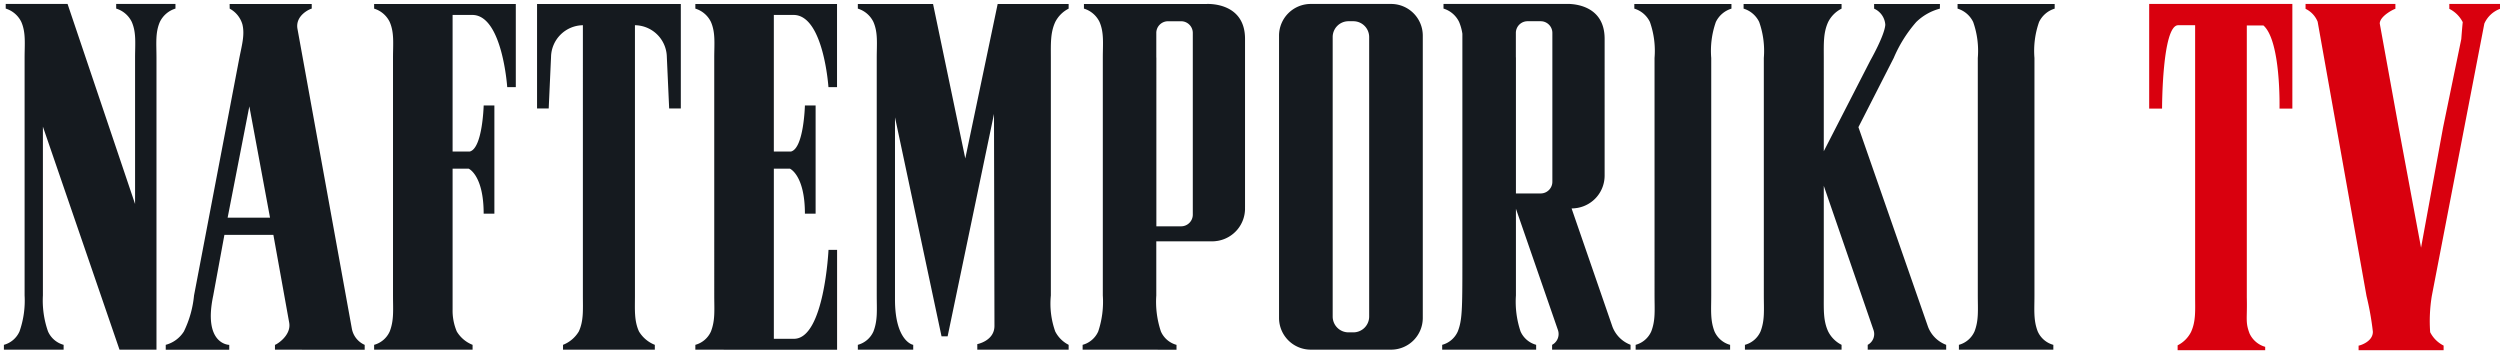
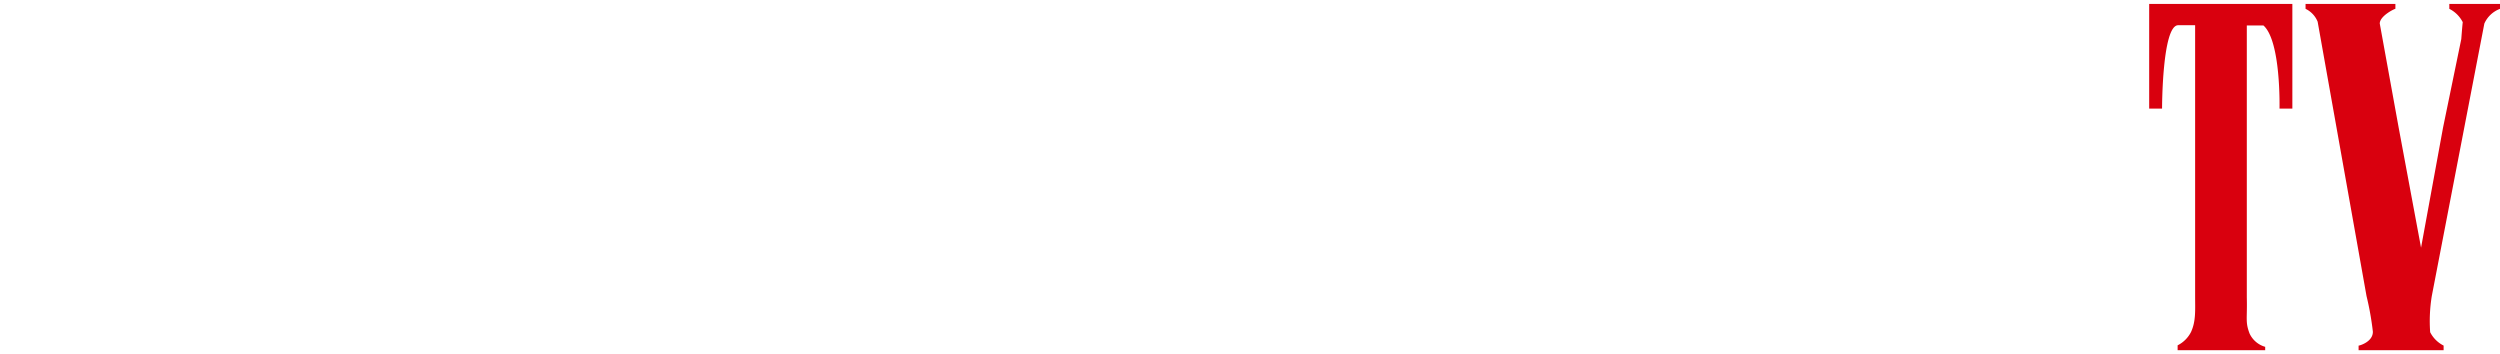
<svg xmlns="http://www.w3.org/2000/svg" width="320.5" height="45.331" viewBox="0 0 320.5 45.331">
  <g id="Group_29205" data-name="Group 29205" transform="translate(0.5 0.508)">
    <path id="Path_13047" data-name="Path 13047" d="M287.6,4.5c.141-1.857.188-2.162.188-2.162A3.881,3.881,0,0,0,286.065.624V0h6.5V.624a3.565,3.565,0,0,0-2.008,1.886L283.82,37.436a19.937,19.937,0,0,0-.21,4.643,3.881,3.881,0,0,0,1.724,1.716v.593h-10.9V43.8c.14,0,1.842-.488,1.831-1.784a36.837,36.837,0,0,0-.815-4.579l-6.264-35.16A3.123,3.123,0,0,0,267.635.624V0h11.518V.624c-.141,0-2.005.921-2.005,1.886l2.427,13.358,2.867,15.378,2.821-15.4ZM262.234,2.756c2.271,2,2.061,10.662,2.061,10.662h1.648V0H247.588V13.418h1.651s0-10.692,2.065-10.692h2.174v34.7c0,1.848.112,3.236-.524,4.623a3.885,3.885,0,0,1-1.72,1.715v.624H262.46v-.432a3.149,3.149,0,0,1-2.006-1.716c-.56-1.492-.281-1.8-.35-4.622V2.756Z" transform="translate(27.437 0)" fill="#d9000e" />
-     <path id="Union_1" data-name="Union 1" d="M250.632,44.324V43.7a3.065,3.065,0,0,0,2-1.716c.562-1.451.422-2.765.422-4.614V6.924a11.1,11.1,0,0,0-.594-4.612,3.278,3.278,0,0,0-2-1.714V.007h12.449V.6a3.277,3.277,0,0,0-2,1.714,11.139,11.139,0,0,0-.592,4.612V37.372c0,1.849-.142,3.163.421,4.614a3.065,3.065,0,0,0,2,1.716v.622Zm-11.691,0V43.7a1.563,1.563,0,0,0,.75-1.877l-6.382-18.509V37.376c0,1.842-.071,3.228.562,4.61a3.868,3.868,0,0,0,1.718,1.714v.624H223.2V43.7a3.049,3.049,0,0,0,2-1.714c.562-1.447.422-2.769.422-4.61V6.924a11.161,11.161,0,0,0-.594-4.612,3.285,3.285,0,0,0-2-1.714V.007h12.561V.6a3.875,3.875,0,0,0-1.718,1.714c-.633,1.384-.562,2.767-.562,4.612V18.88l5.975-11.643s1.814-3.18,1.912-4.564A2.435,2.435,0,0,0,239.761.6l0-.591H248.2L248.193.6a6.841,6.841,0,0,0-3.029,1.714,17.2,17.2,0,0,0-2.891,4.614l.019-.036-.019.036-4.524,8.866,8.926,25.6A3.978,3.978,0,0,0,249,43.7v.624Zm-29.751,0V43.7a3.059,3.059,0,0,0,2-1.716c.562-1.451.422-2.765.422-4.614V6.924a11.148,11.148,0,0,0-.592-4.612,3.279,3.279,0,0,0-2-1.714V.007h12.452V.6a3.28,3.28,0,0,0-2,1.714,11.148,11.148,0,0,0-.592,4.612V37.372c0,1.849-.142,3.163.42,4.614a3.07,3.07,0,0,0,2,1.716v.622Zm-84.4,0v-.715s2.2-.414,2.2-2.334L126.93,14.1l-5.945,28.514h-.78l-5.967-28.081v23.4c.013,5.186,2.2,5.765,2.337,5.765v.622h-7.1V43.7a3.061,3.061,0,0,0,2-1.713c.562-1.451.423-2.772.423-4.614V6.926c0-1.846.175-3.232-.423-4.612a3.284,3.284,0,0,0-2-1.716V.007h9.643l4.132,19.8L127.4.007h9.1V.6a3.91,3.91,0,0,0-1.718,1.716c-.633,1.38-.563,2.765-.563,4.612V37.376a10.623,10.623,0,0,0,.563,4.614A3.923,3.923,0,0,0,136.5,43.7v.622Zm-36.146,0V43.7a3.068,3.068,0,0,0,2-1.716c.562-1.451.422-2.765.422-4.614V6.924c0-1.844.175-3.23-.422-4.612a3.283,3.283,0,0,0-2-1.714V.007h18.163V10.662h-1.1s-.611-9.133-4.4-9.252H98.706V18.918h2.2c1.647-.413,1.784-5.9,1.784-5.9h1.372v13.87h-1.372c0-4.943-1.922-5.771-1.922-5.771h-2.06v21.81h2.607c3.868-.054,4.4-11.4,4.4-11.4h1.1v12.8Zm-16.965,0V43.7a4.1,4.1,0,0,0,2.026-1.716c.633-1.382.521-2.769.521-4.614V2.726a4.146,4.146,0,0,0-4.082,4.053l-.3,6.621H68.35V.007H86.781V13.4H85.287l-.3-6.621A4.144,4.144,0,0,0,80.9,2.726V37.372c0,1.845-.112,3.232.518,4.614A4.132,4.132,0,0,0,83.448,43.7v.622Zm-14.158,0H47.463V43.7a3.07,3.07,0,0,0,2-1.716c.562-1.447.42-2.765.42-4.61V6.924c0-1.842.178-3.227-.42-4.609a3.284,3.284,0,0,0-2-1.716V.007H65.626V10.662h-1.1s-.611-9.13-4.4-9.252H57.523V18.92h2.2c1.647-.413,1.784-5.907,1.784-5.907H62.88V26.881H61.505c0-4.941-1.922-5.765-1.922-5.765h-2.06V39.153a6.894,6.894,0,0,0,.535,2.834A4.117,4.117,0,0,0,60.085,43.7v.622Zm-22.771,0V43.7c.141,0,2.119-1.162,1.827-2.832L34.547,29.605,28.269,29.6l-1.434,7.791c-1.3,6.161,1.917,6.314,2.056,6.314v.622H20.748V43.7a3.96,3.96,0,0,0,2.327-1.713,13.441,13.441,0,0,0,1.3-4.614L30.124,7.242c.349-1.846.788-3.228.455-4.614A3.358,3.358,0,0,0,28.946.6L28.938.007H39.464V.6c-.138,0-2.135.819-1.83,2.583l6.979,38.472a2.824,2.824,0,0,0,1.64,2.049v.622ZM28.682,27.4h5.435L31.465,13.128ZM14.822,44.324,5,15.729V37.372a11.953,11.953,0,0,0,.656,4.614,3.063,3.063,0,0,0,2,1.714v.624H0V43.7a3.059,3.059,0,0,0,2-1.714,11.922,11.922,0,0,0,.654-4.614V6.921c0-1.846.177-3.23-.421-4.615a3.3,3.3,0,0,0-2-1.713V0H8.162l8.654,25.644V6.921c0-1.846.178-3.23-.422-4.615a3.293,3.293,0,0,0-2-1.713V0h7.6V.593a3.29,3.29,0,0,0-2,1.713c-.6,1.385-.433,2.769-.433,4.615v37.4Zm183.658-.006V43.7a1.568,1.568,0,0,0,.753-1.879l-5.391-15.567V37.369a11.952,11.952,0,0,0,.592,4.614,3.058,3.058,0,0,0,2,1.714v.622H184.388V43.7a3.054,3.054,0,0,0,2-1.714c.562-1.449.589-2.767.589-8.824V3.821a6.3,6.3,0,0,0-.42-1.515,3.285,3.285,0,0,0-2-1.713V0l15.714,0s4.942-.336,4.942,4.47V21.888a.235.235,0,0,0,0,.024c0,.033,0,.066,0,.1a4.2,4.2,0,0,1-3.4,4.118,1.6,1.6,0,0,1-.227.036c-.065.01-.133.019-.2.027-.109.013-.291.019-.352.021h-.057l5.239,15.166a3.987,3.987,0,0,0,2.321,2.315v.622Zm-4.646-40.6v3.1a.657.657,0,0,1,.008.1V24.293h3.171a1.5,1.5,0,0,0,1.5-1.5V3.714a1.5,1.5,0,0,0-1.5-1.5h-1.679A1.5,1.5,0,0,0,193.833,3.714Zm-26.309,40.6a4.065,4.065,0,0,1-4.052-4.053V4.051A4.063,4.063,0,0,1,167.524,0h10.327a4.061,4.061,0,0,1,4.05,4.049V40.266a4.063,4.063,0,0,1-4.05,4.053ZM170.35,4.24V40.077a2.025,2.025,0,0,0,2.026,2.024H173a2.025,2.025,0,0,0,2.027-2.024V4.24A2.028,2.028,0,0,0,173,2.214h-.621A2.028,2.028,0,0,0,170.35,4.24ZM138.292,44.319V43.7a3.065,3.065,0,0,0,2-1.714,12.009,12.009,0,0,0,.589-4.614V6.921c0-1.843.175-3.23-.42-4.612a3.282,3.282,0,0,0-2-1.713V.005l15.708,0s4.944-.335,4.944,4.47V26.1a.166.166,0,0,0-.005.027c0,.03.005.063.005.1a4.2,4.2,0,0,1-3.4,4.124,1.791,1.791,0,0,1-.226.035l-.208.028c-.109.013-.291.016-.349.019h-7.193v6.943a11.952,11.952,0,0,0,.592,4.614,3.05,3.05,0,0,0,2,1.714v.622Zm9.446-40.6v3.1c0,.039.008.072.008.1V28.507h3.171a1.5,1.5,0,0,0,1.5-1.5V3.717a1.5,1.5,0,0,0-1.5-1.5h-1.682A1.5,1.5,0,0,0,147.738,3.717Zm94.592,3.1-.039.074C242.305,6.863,242.319,6.839,242.331,6.816Zm.133-.252-.133.252Zm.039-.073c-.008.015-.021.04-.039.073Zm0,0h0Zm0-.008,0,.008Zm0,0Z" transform="translate(0 -0.001)" fill="#151a1f" stroke="rgba(0,0,0,0)" stroke-miterlimit="10" stroke-width="1" />
  </g>
</svg>